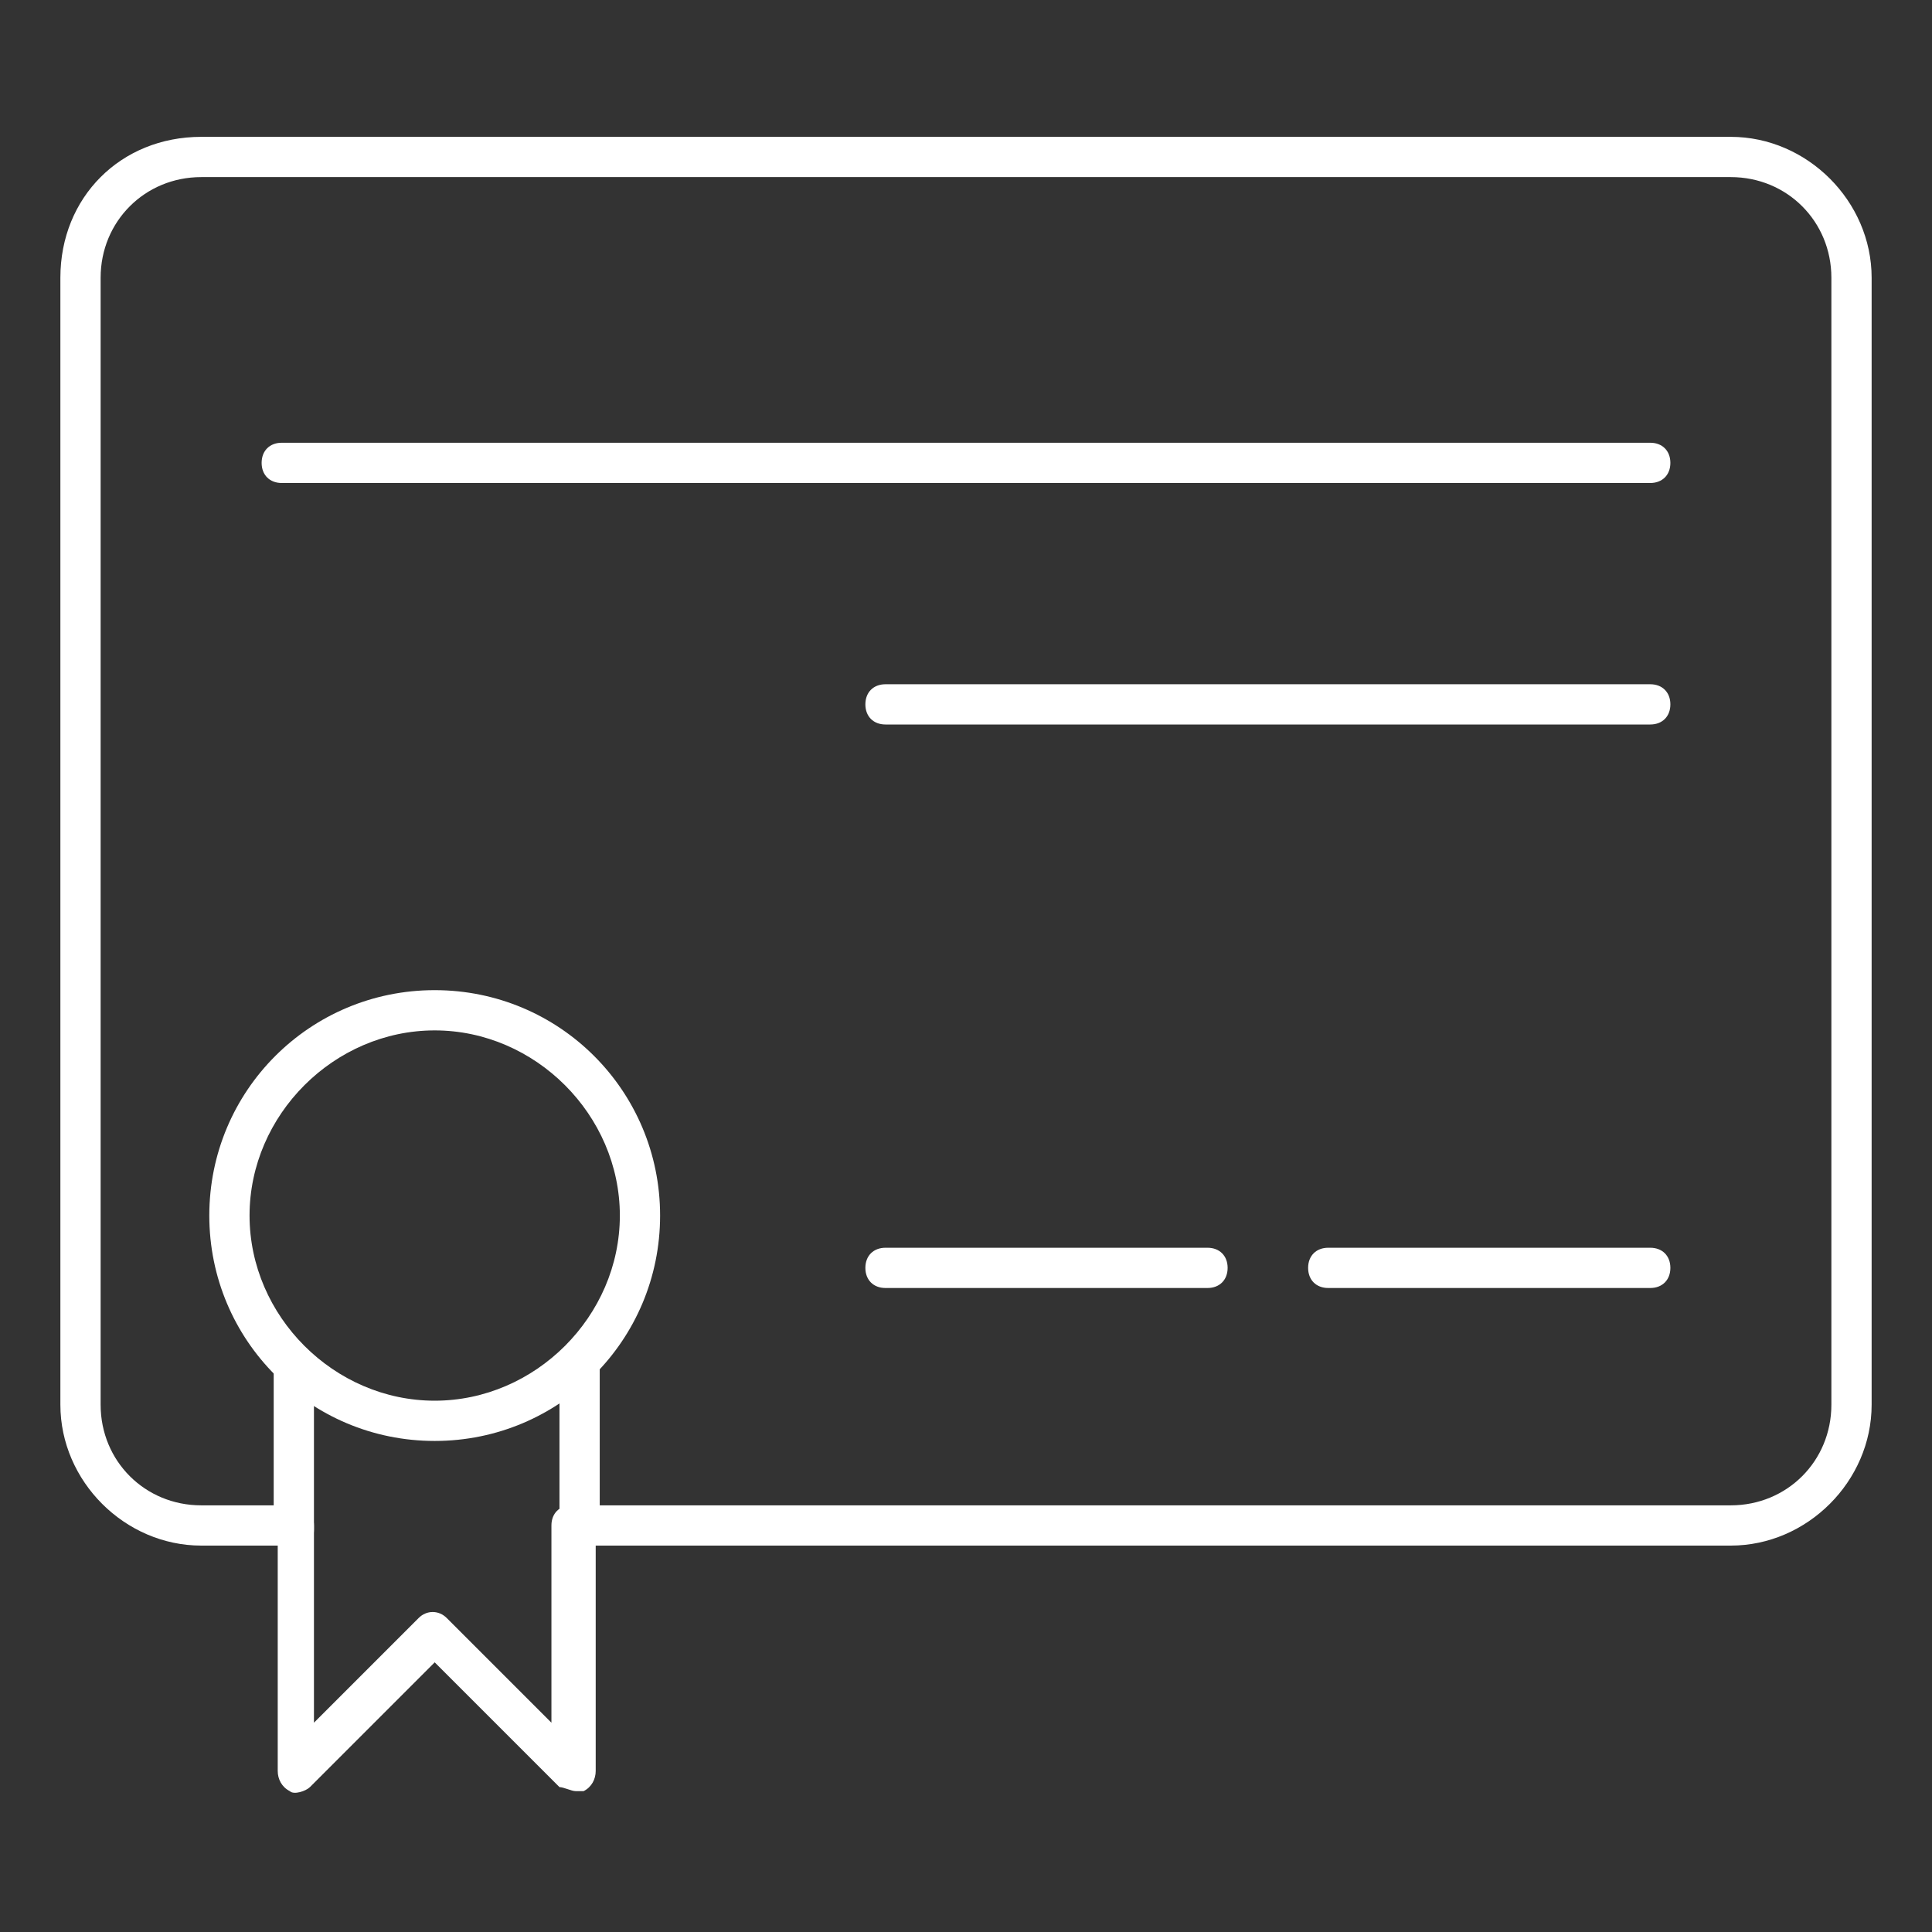
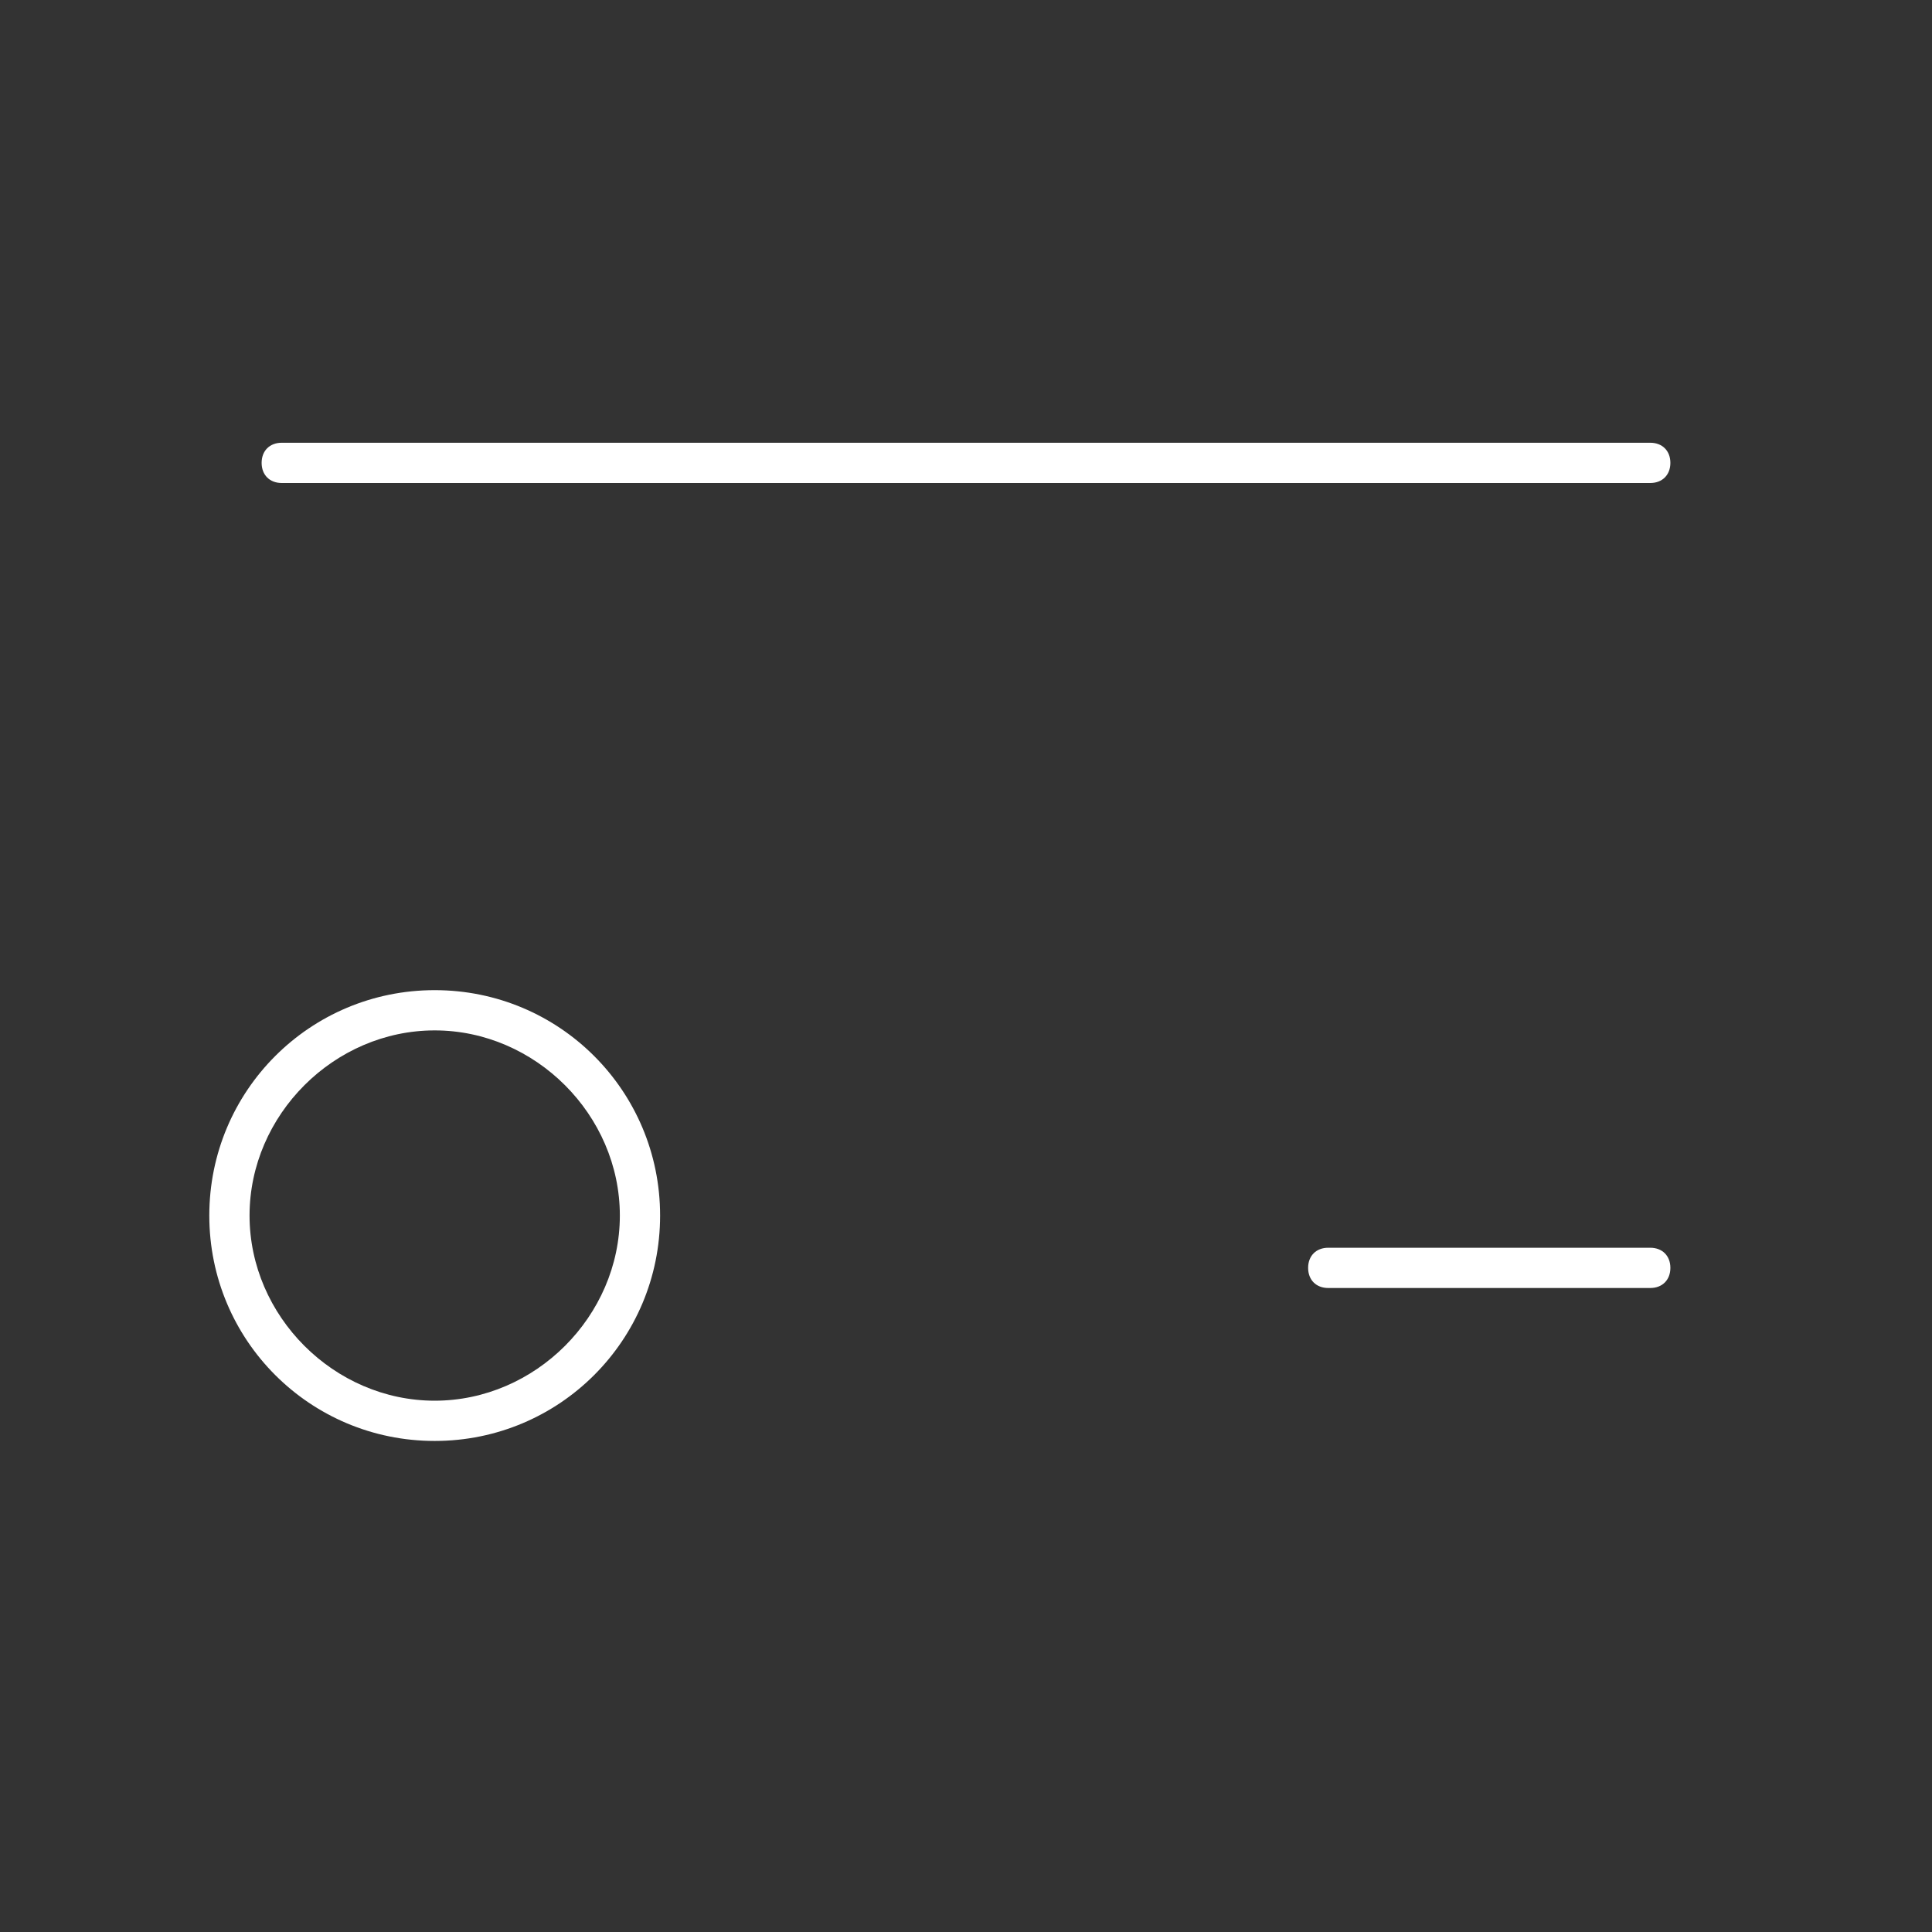
<svg xmlns="http://www.w3.org/2000/svg" enable-background="new 0 0 48 48" viewBox="0 0 48 48">
  <rect x="0" y="0" width="48" height="48" fill="#333333" stroke="none" />
  <g fill="#fff">
    <path d="m41 12h-34c-.3 0-.5-.2-.5-.5s.2-.5.5-.5h34c.3 0 .5.2.5.5s-.2.5-.5.5z" />
-     <path d="m41 18h-19c-.3 0-.5-.2-.5-.5s.2-.5.5-.5h19c.3 0 .5.2.5.5s-.2.5-.5.5z" />
    <path d="m41 32h-8c-.3 0-.5-.2-.5-.5s.2-.5.5-.5h8c.3 0 .5.2.5.5s-.2.5-.5.5z" />
    <path d="m10.8 35.8c-3.1 0-5.6-2.5-5.6-5.6s2.5-5.6 5.6-5.6 5.6 2.5 5.6 5.6-2.5 5.6-5.6 5.6zm0-10.2c-2.5 0-4.6 2.1-4.6 4.6s2.1 4.6 4.6 4.6 4.6-2.1 4.6-4.6-2.1-4.6-4.6-4.6z" />
-     <path d="m14.3 44.5c-.1 0-.3-.1-.4-.1l-3.1-3.1-3.1 3.1c-.1.1-.4.2-.5.1-.2-.1-.3-.3-.3-.5v-5.6h-1.9c-1.9 0-3.5-1.6-3.5-3.5v-28c0-2 1.5-3.5 3.5-3.5h38c1.9 0 3.5 1.6 3.5 3.5v28c0 1.9-1.6 3.5-3.5 3.5h-28.2v5.6c0 .2-.1.4-.3.5-.1 0-.1 0-.2 0zm-9.3-40.1c-1.4 0-2.5 1.1-2.5 2.5v28c0 1.4 1.1 2.5 2.5 2.5h2.3c.3 0 .5.2.5.5v4.9l2.6-2.6c.2-.2.5-.2.7 0l2.6 2.6v-4.9c0-.3.2-.5.5-.5h28.8c1.4 0 2.5-1.1 2.5-2.5v-28c0-1.4-1.1-2.5-2.5-2.5z" />
-     <path d="m14.4 38.5c-.3 0-.5-.2-.5-.5v-4c0-.3.2-.5.5-.5s.5.2.5.5v4c0 .3-.2.5-.5.5z" />
-     <path d="m7.3 38.5c-.3 0-.5-.2-.5-.5v-4c0-.3.2-.5.5-.5s.5.2.5.5v4c0 .3-.2.5-.5.5z" />
-     <path d="m30 32h-8c-.3 0-.5-.2-.5-.5s.2-.5.5-.5h8c.3 0 .5.2.5.5s-.2.5-.5.5z" />
  </g>
</svg>